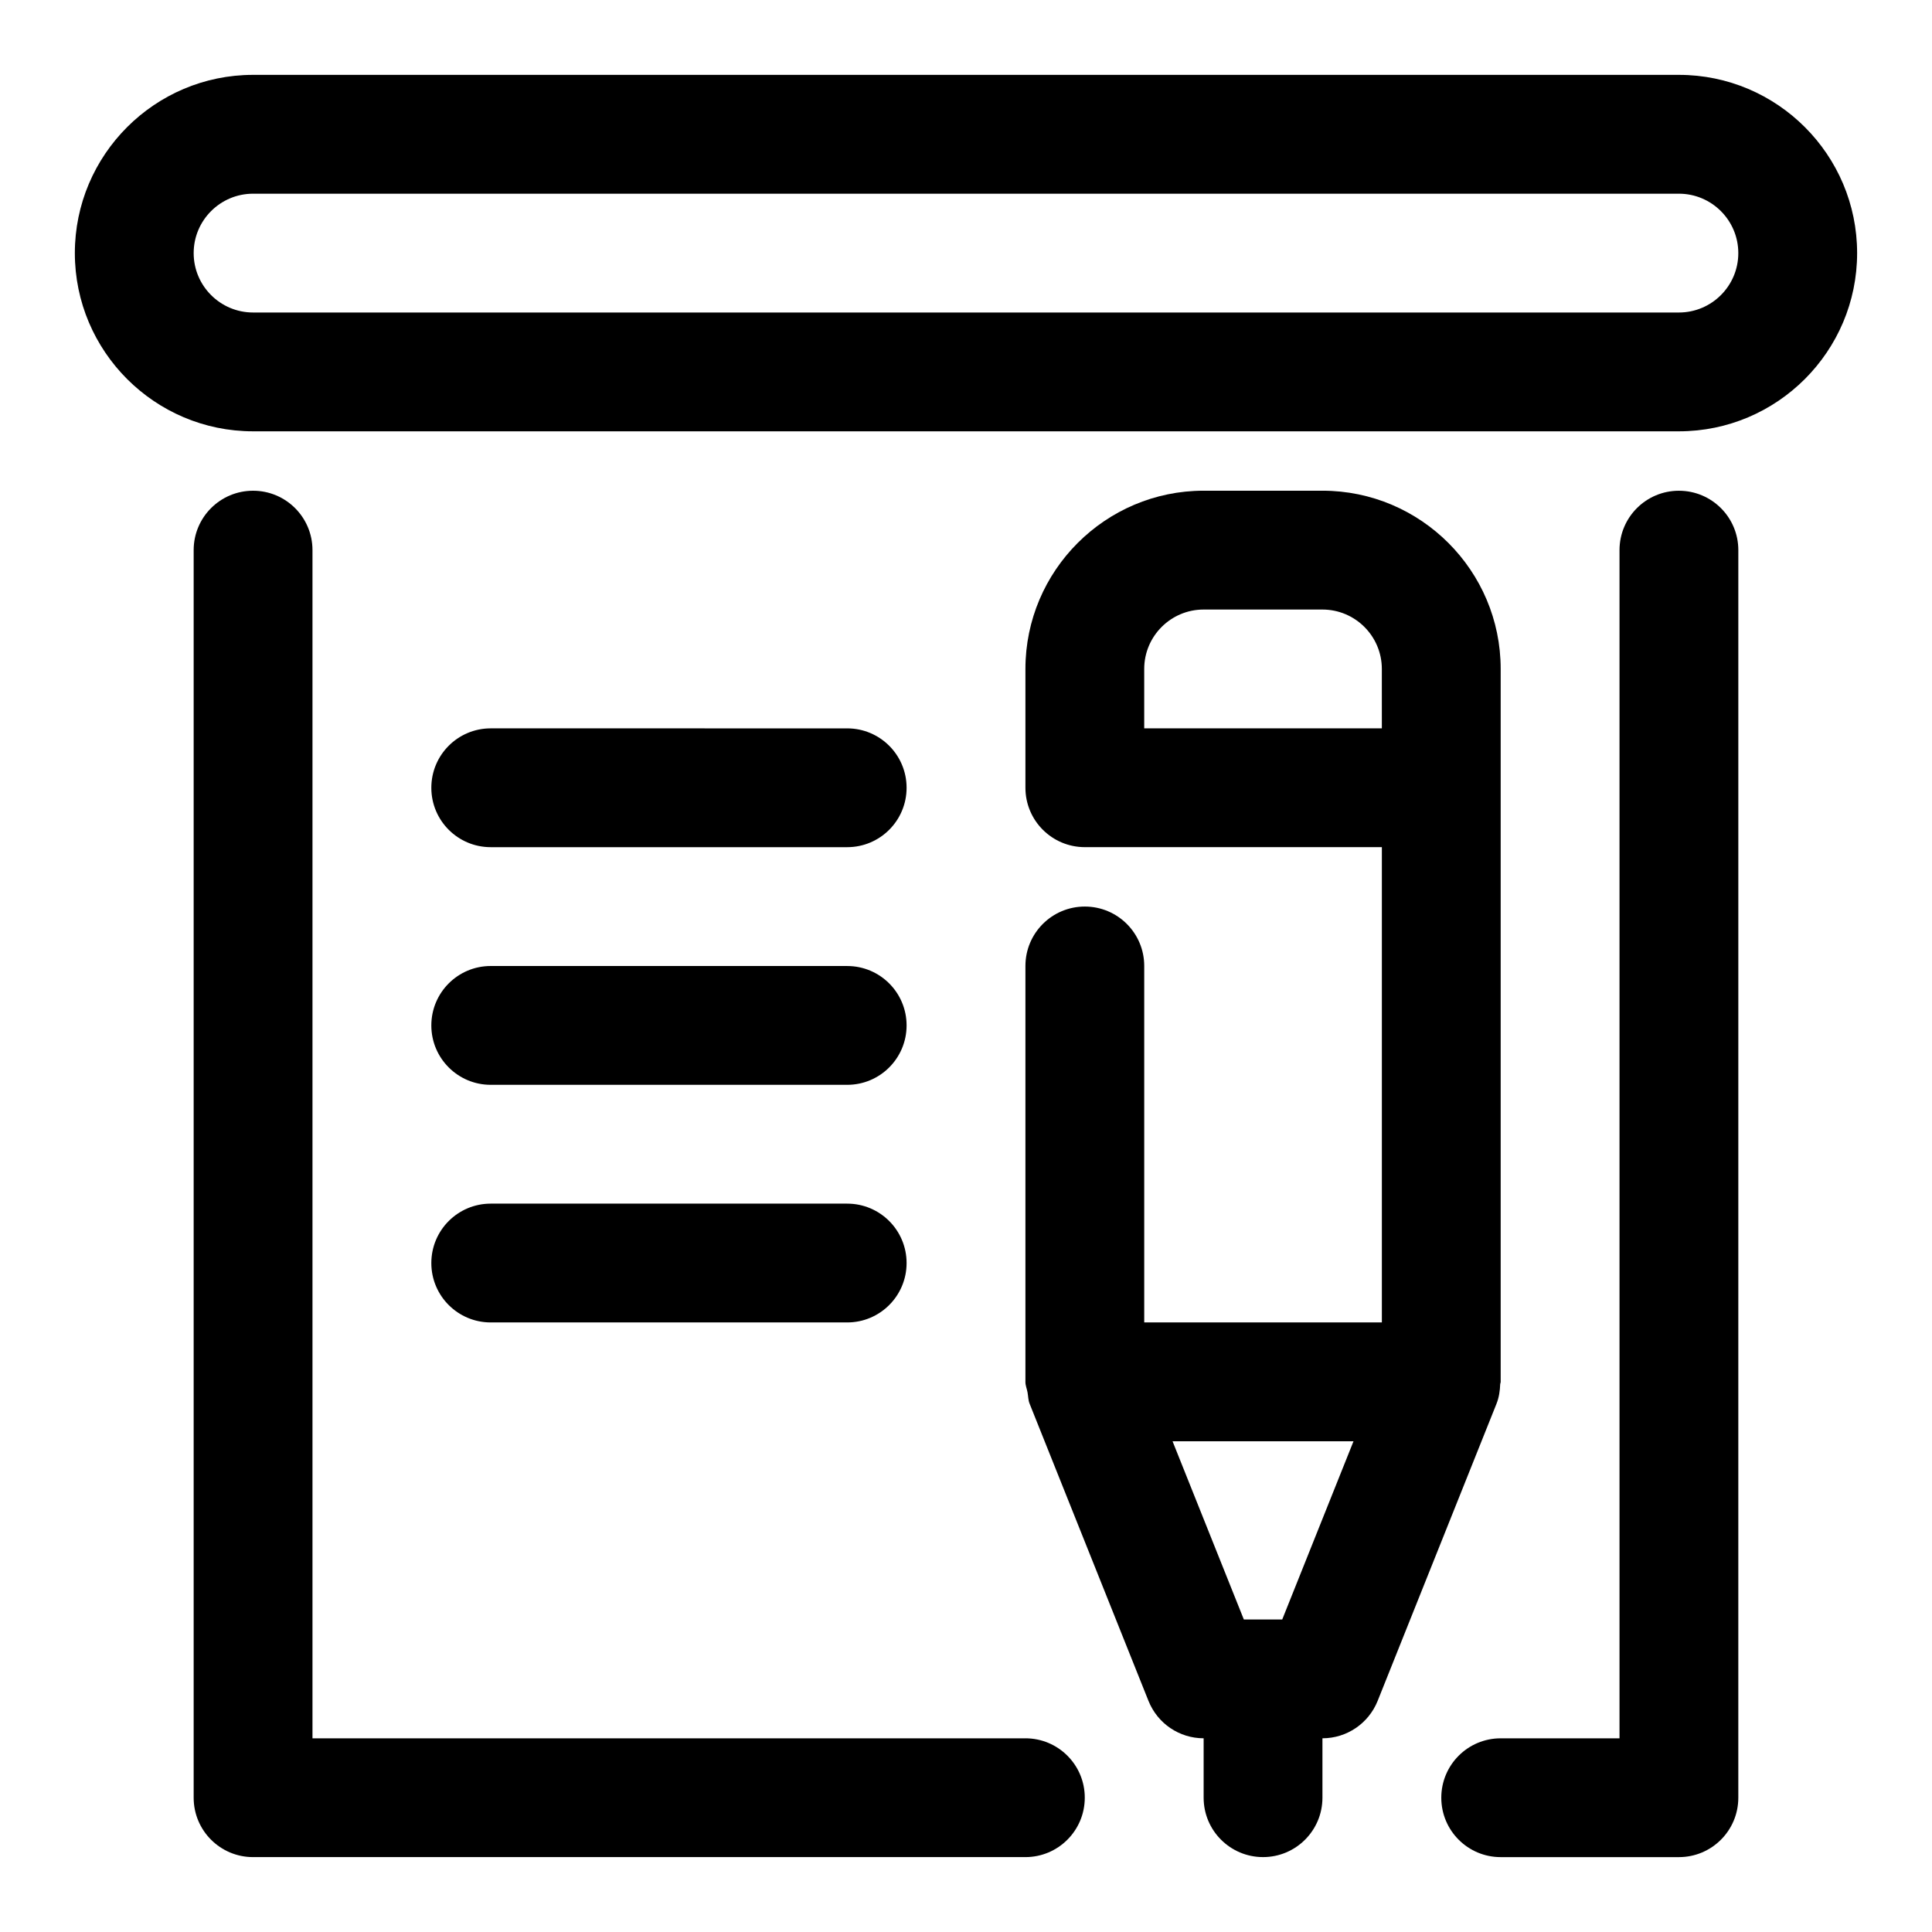
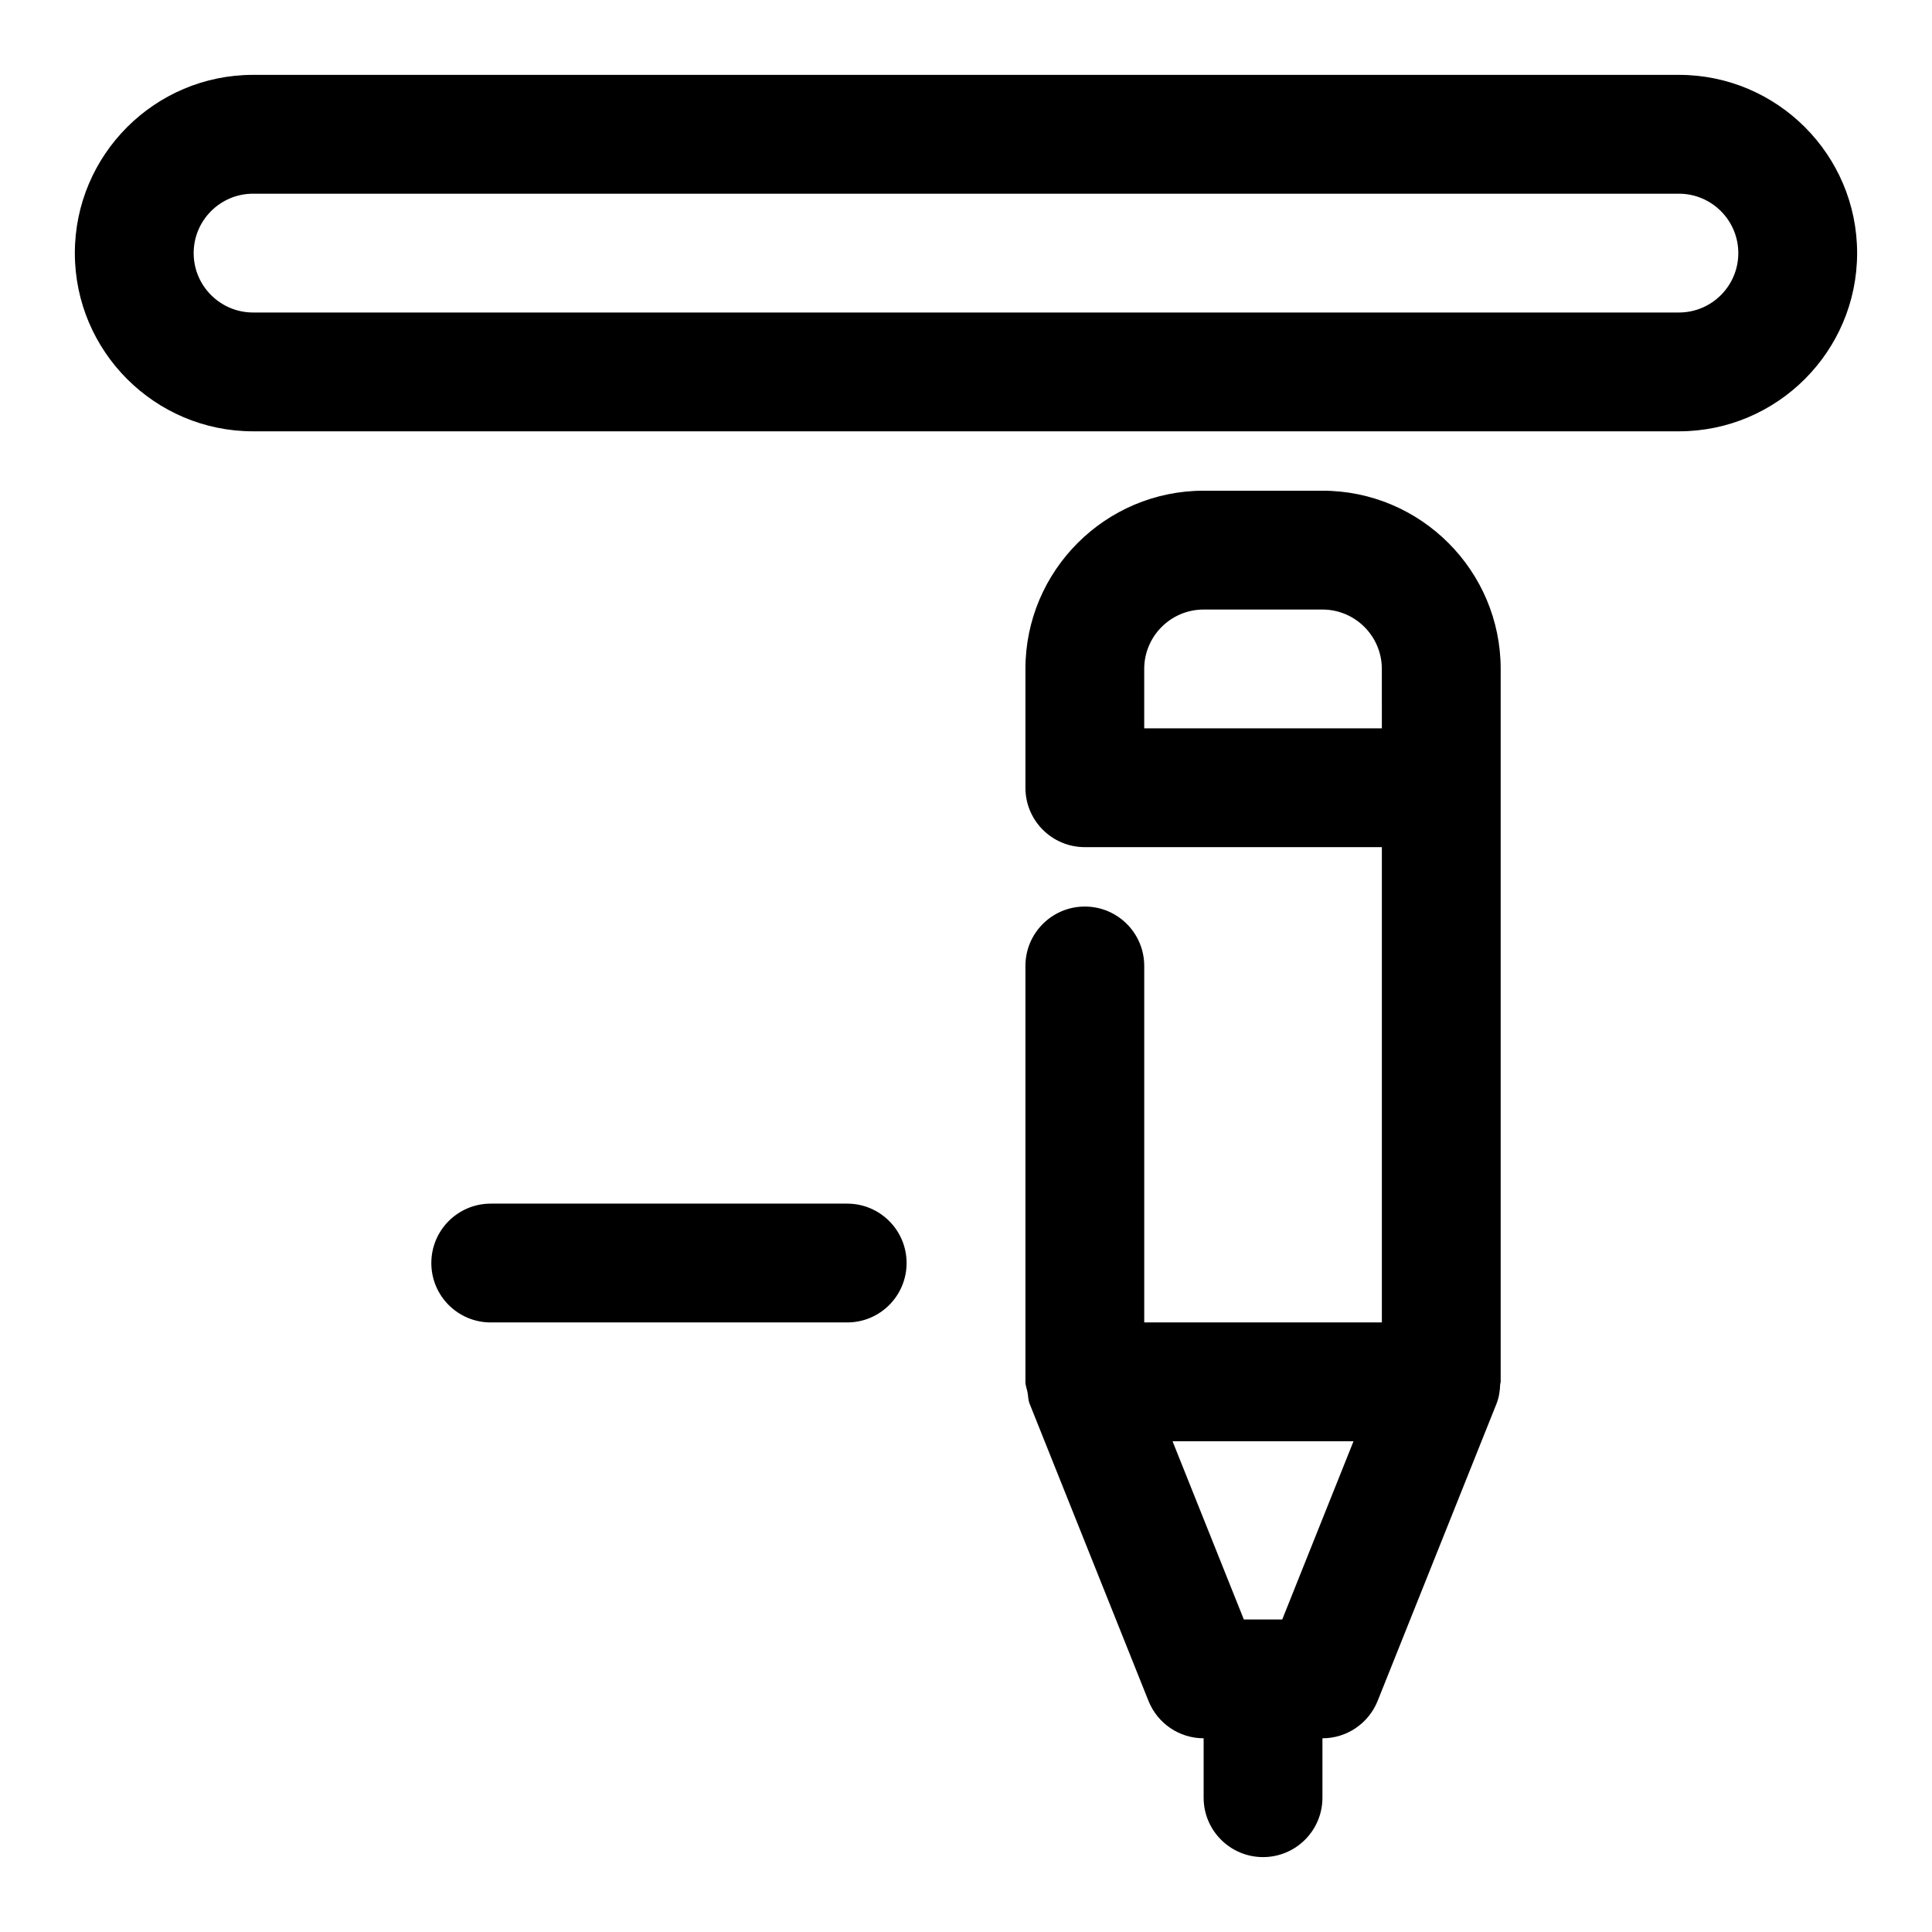
<svg xmlns="http://www.w3.org/2000/svg" fill="#000000" width="800px" height="800px" version="1.1" viewBox="144 144 512 512">
  <g>
    <path d="m541.57 510.8c0.016-0.219 0.125-0.379 0.125-0.598v-188.93c0-26.039-21.191-47.23-47.23-47.23h-31.488c-26.039 0-47.23 21.191-47.23 47.23v31.488c0 8.707 7.055 15.742 15.742 15.742h78.719v125.95h-62.977v-94.465c0-8.707-7.055-15.742-15.742-15.742-8.691 0-15.742 7.039-15.742 15.742v109.88 0.031l-0.004 0.301c0 0.992 0.395 1.844 0.566 2.801 0.188 1.008 0.156 2.047 0.566 3.039l31.488 78.719c2.394 5.984 8.172 9.906 14.613 9.906v15.742c0 8.707 7.055 15.742 15.742 15.742 8.691 0 15.742-7.039 15.742-15.742v-15.742c6.438 0 12.219-3.922 14.625-9.902l31.488-78.719c0.68-1.688 0.934-3.481 0.996-5.246zm-57.766 62.379h-10.172l-18.895-47.23h47.957zm26.402-236.16h-62.977v-15.742c0-8.691 7.07-15.742 15.742-15.742h31.488c8.676 0 15.742 7.055 15.742 15.742z" />
    <path d="m588.93 163.84h-377.86c-26.043 0-47.234 21.191-47.234 47.234 0 26.039 21.191 47.23 47.23 47.23h377.86c26.039 0 47.23-21.191 47.23-47.23 0.008-26.043-21.184-47.234-47.227-47.234zm0 62.977h-377.86c-8.676 0-15.746-7.051-15.746-15.742 0-8.691 7.07-15.742 15.742-15.742h377.86c8.676 0 15.742 7.055 15.742 15.742 0.008 8.691-7.062 15.742-15.738 15.742z" />
-     <path d="m415.74 604.67h-188.93v-314.88c0-8.707-7.055-15.742-15.742-15.742-8.691 0-15.746 7.035-15.746 15.742v330.62c0 8.707 7.055 15.742 15.742 15.742h204.67c8.691 0 15.742-7.039 15.742-15.742 0.008-8.707-7.047-15.742-15.738-15.742z" />
-     <path d="m588.93 274.05c-8.691 0-15.742 7.039-15.742 15.742v314.88h-31.488c-8.691 0-15.742 7.039-15.742 15.742 0 8.707 7.055 15.742 15.742 15.742h47.23c8.691 0 15.742-7.039 15.742-15.742l0.004-330.62c0-8.707-7.055-15.742-15.746-15.742z" />
-     <path d="m274.05 368.51h94.465c8.691 0 15.742-7.039 15.742-15.742 0-8.707-7.055-15.742-15.742-15.742l-94.465-0.004c-8.691 0-15.742 7.039-15.742 15.742-0.004 8.707 7.051 15.746 15.742 15.746z" />
-     <path d="m274.05 431.49h94.465c8.691 0 15.742-7.039 15.742-15.742 0-8.707-7.055-15.742-15.742-15.742l-94.465-0.004c-8.691 0-15.742 7.039-15.742 15.742-0.004 8.707 7.051 15.746 15.742 15.746z" />
    <path d="m274.05 494.46h94.465c8.691 0 15.742-7.039 15.742-15.742 0-8.707-7.055-15.742-15.742-15.742h-94.465c-8.691 0-15.742 7.039-15.742 15.742-0.004 8.707 7.051 15.742 15.742 15.742z" />
  </g>
</svg>